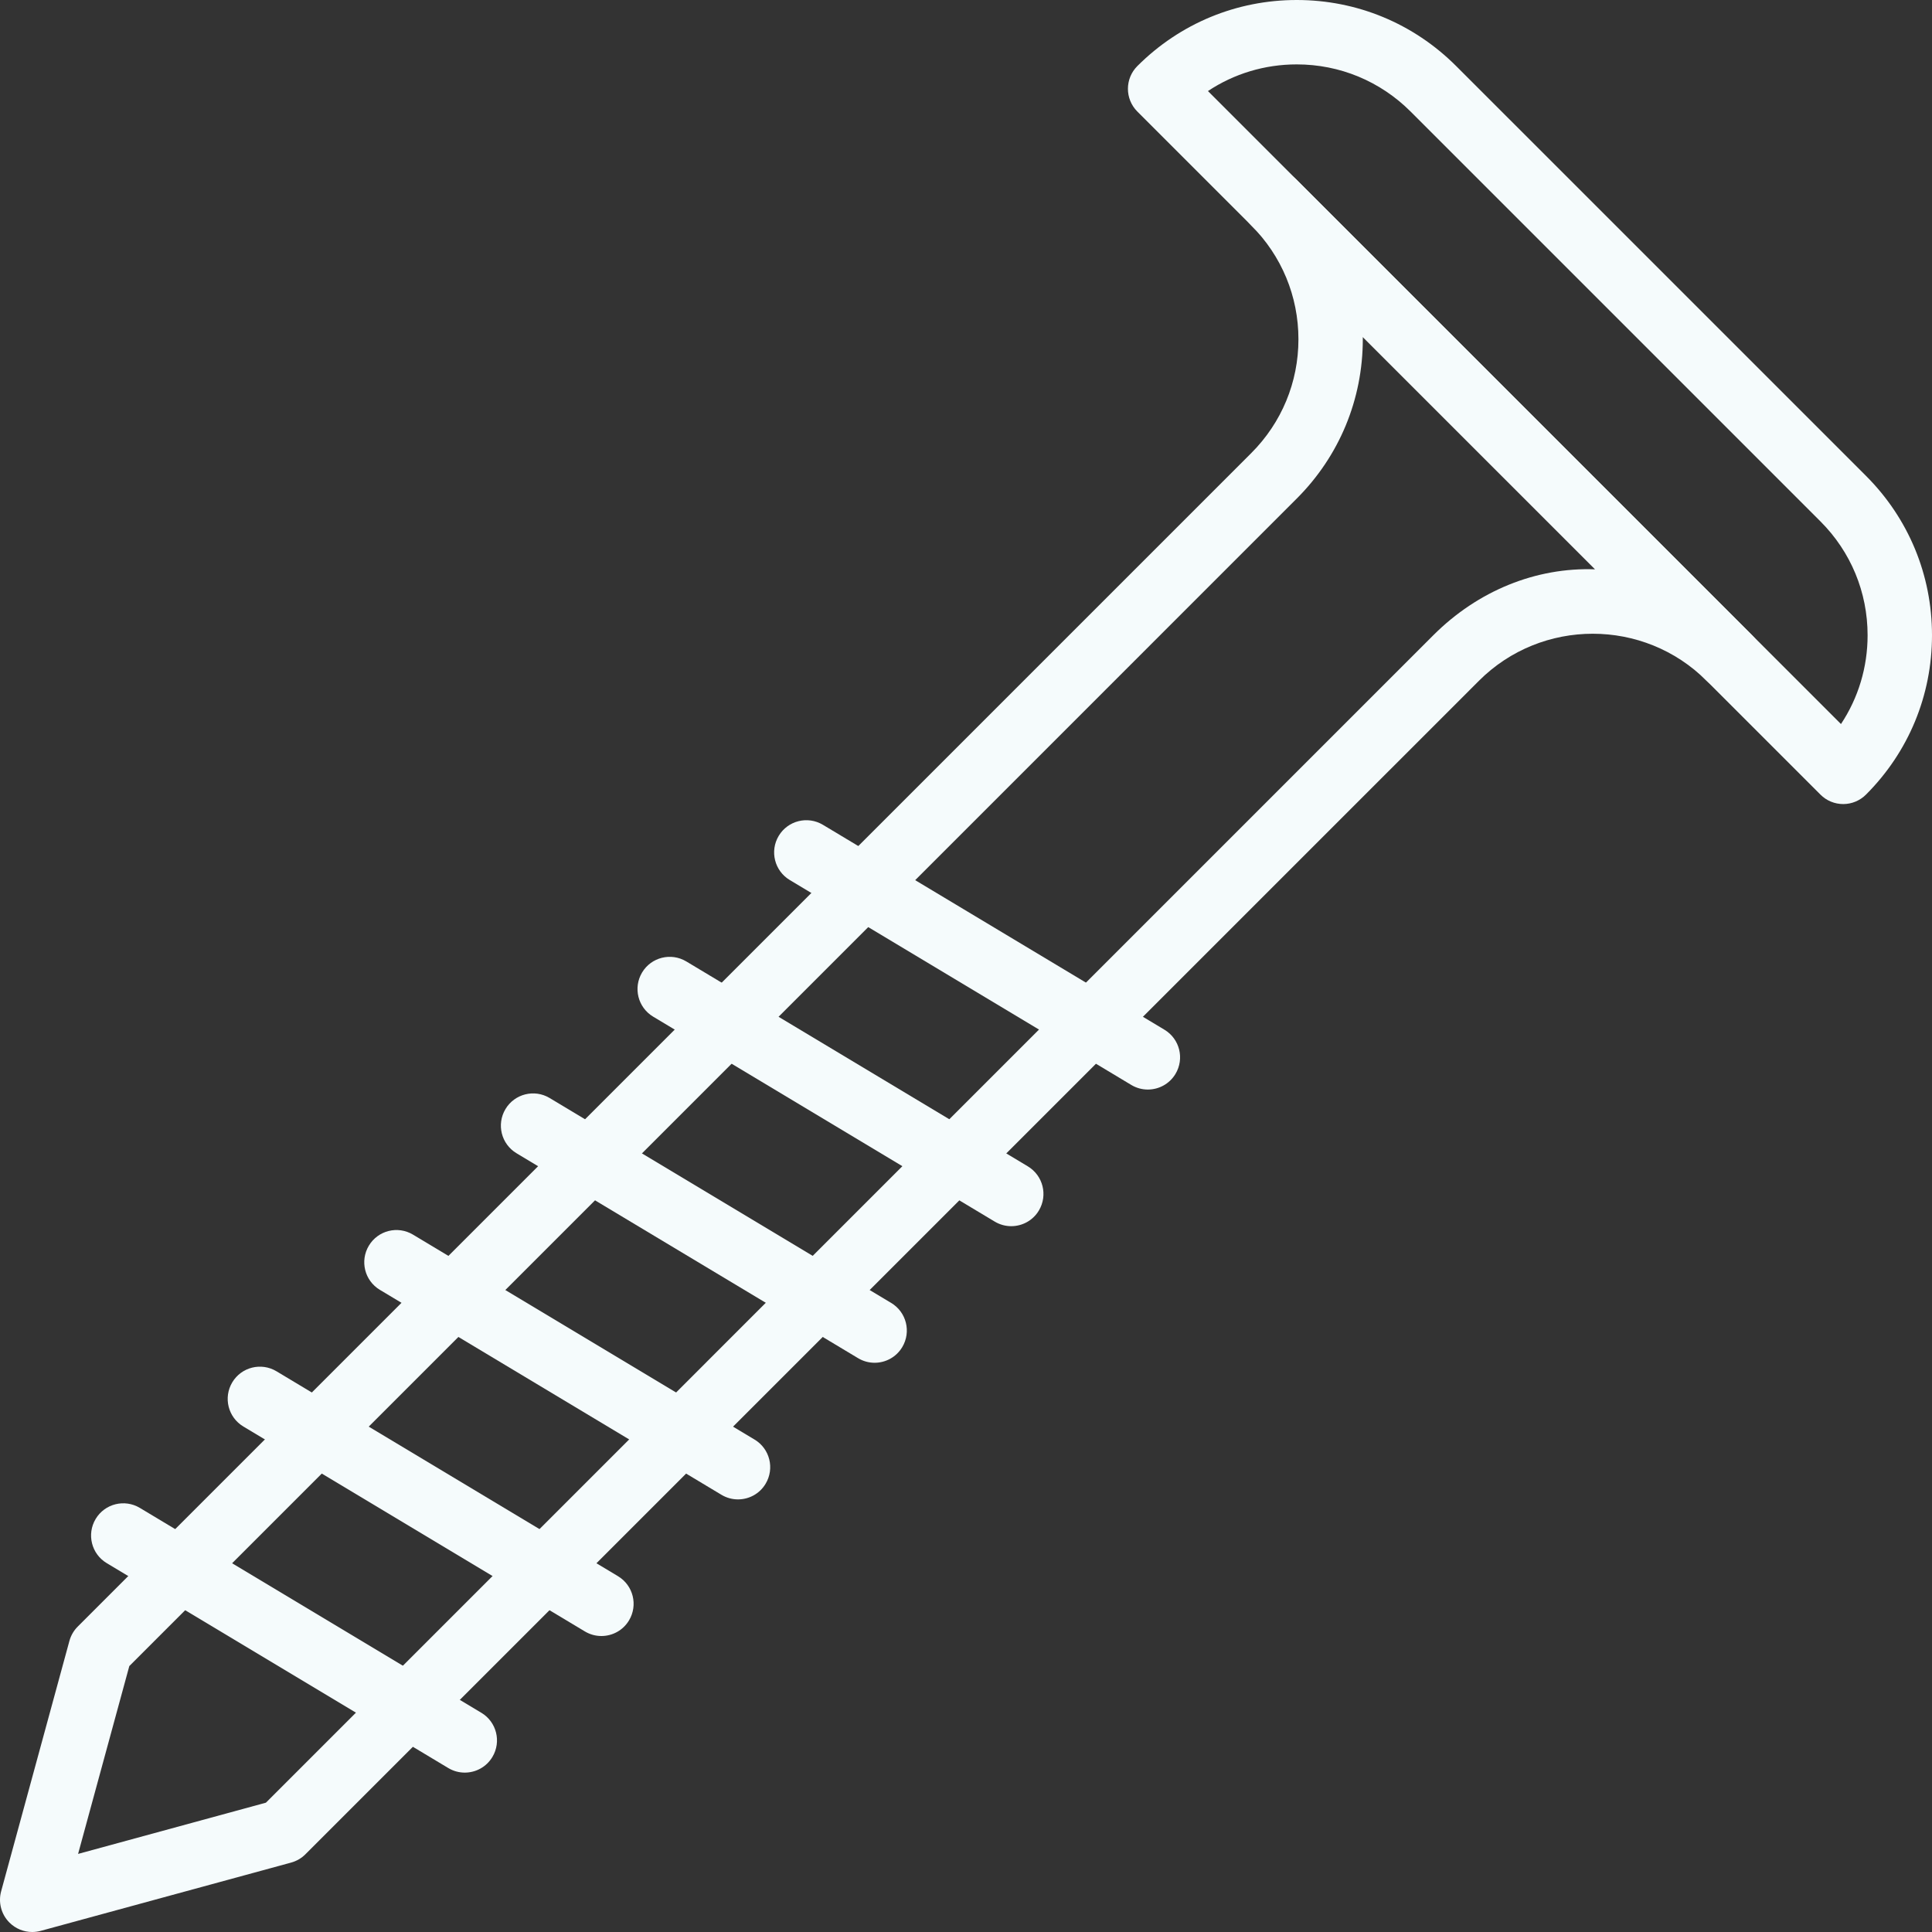
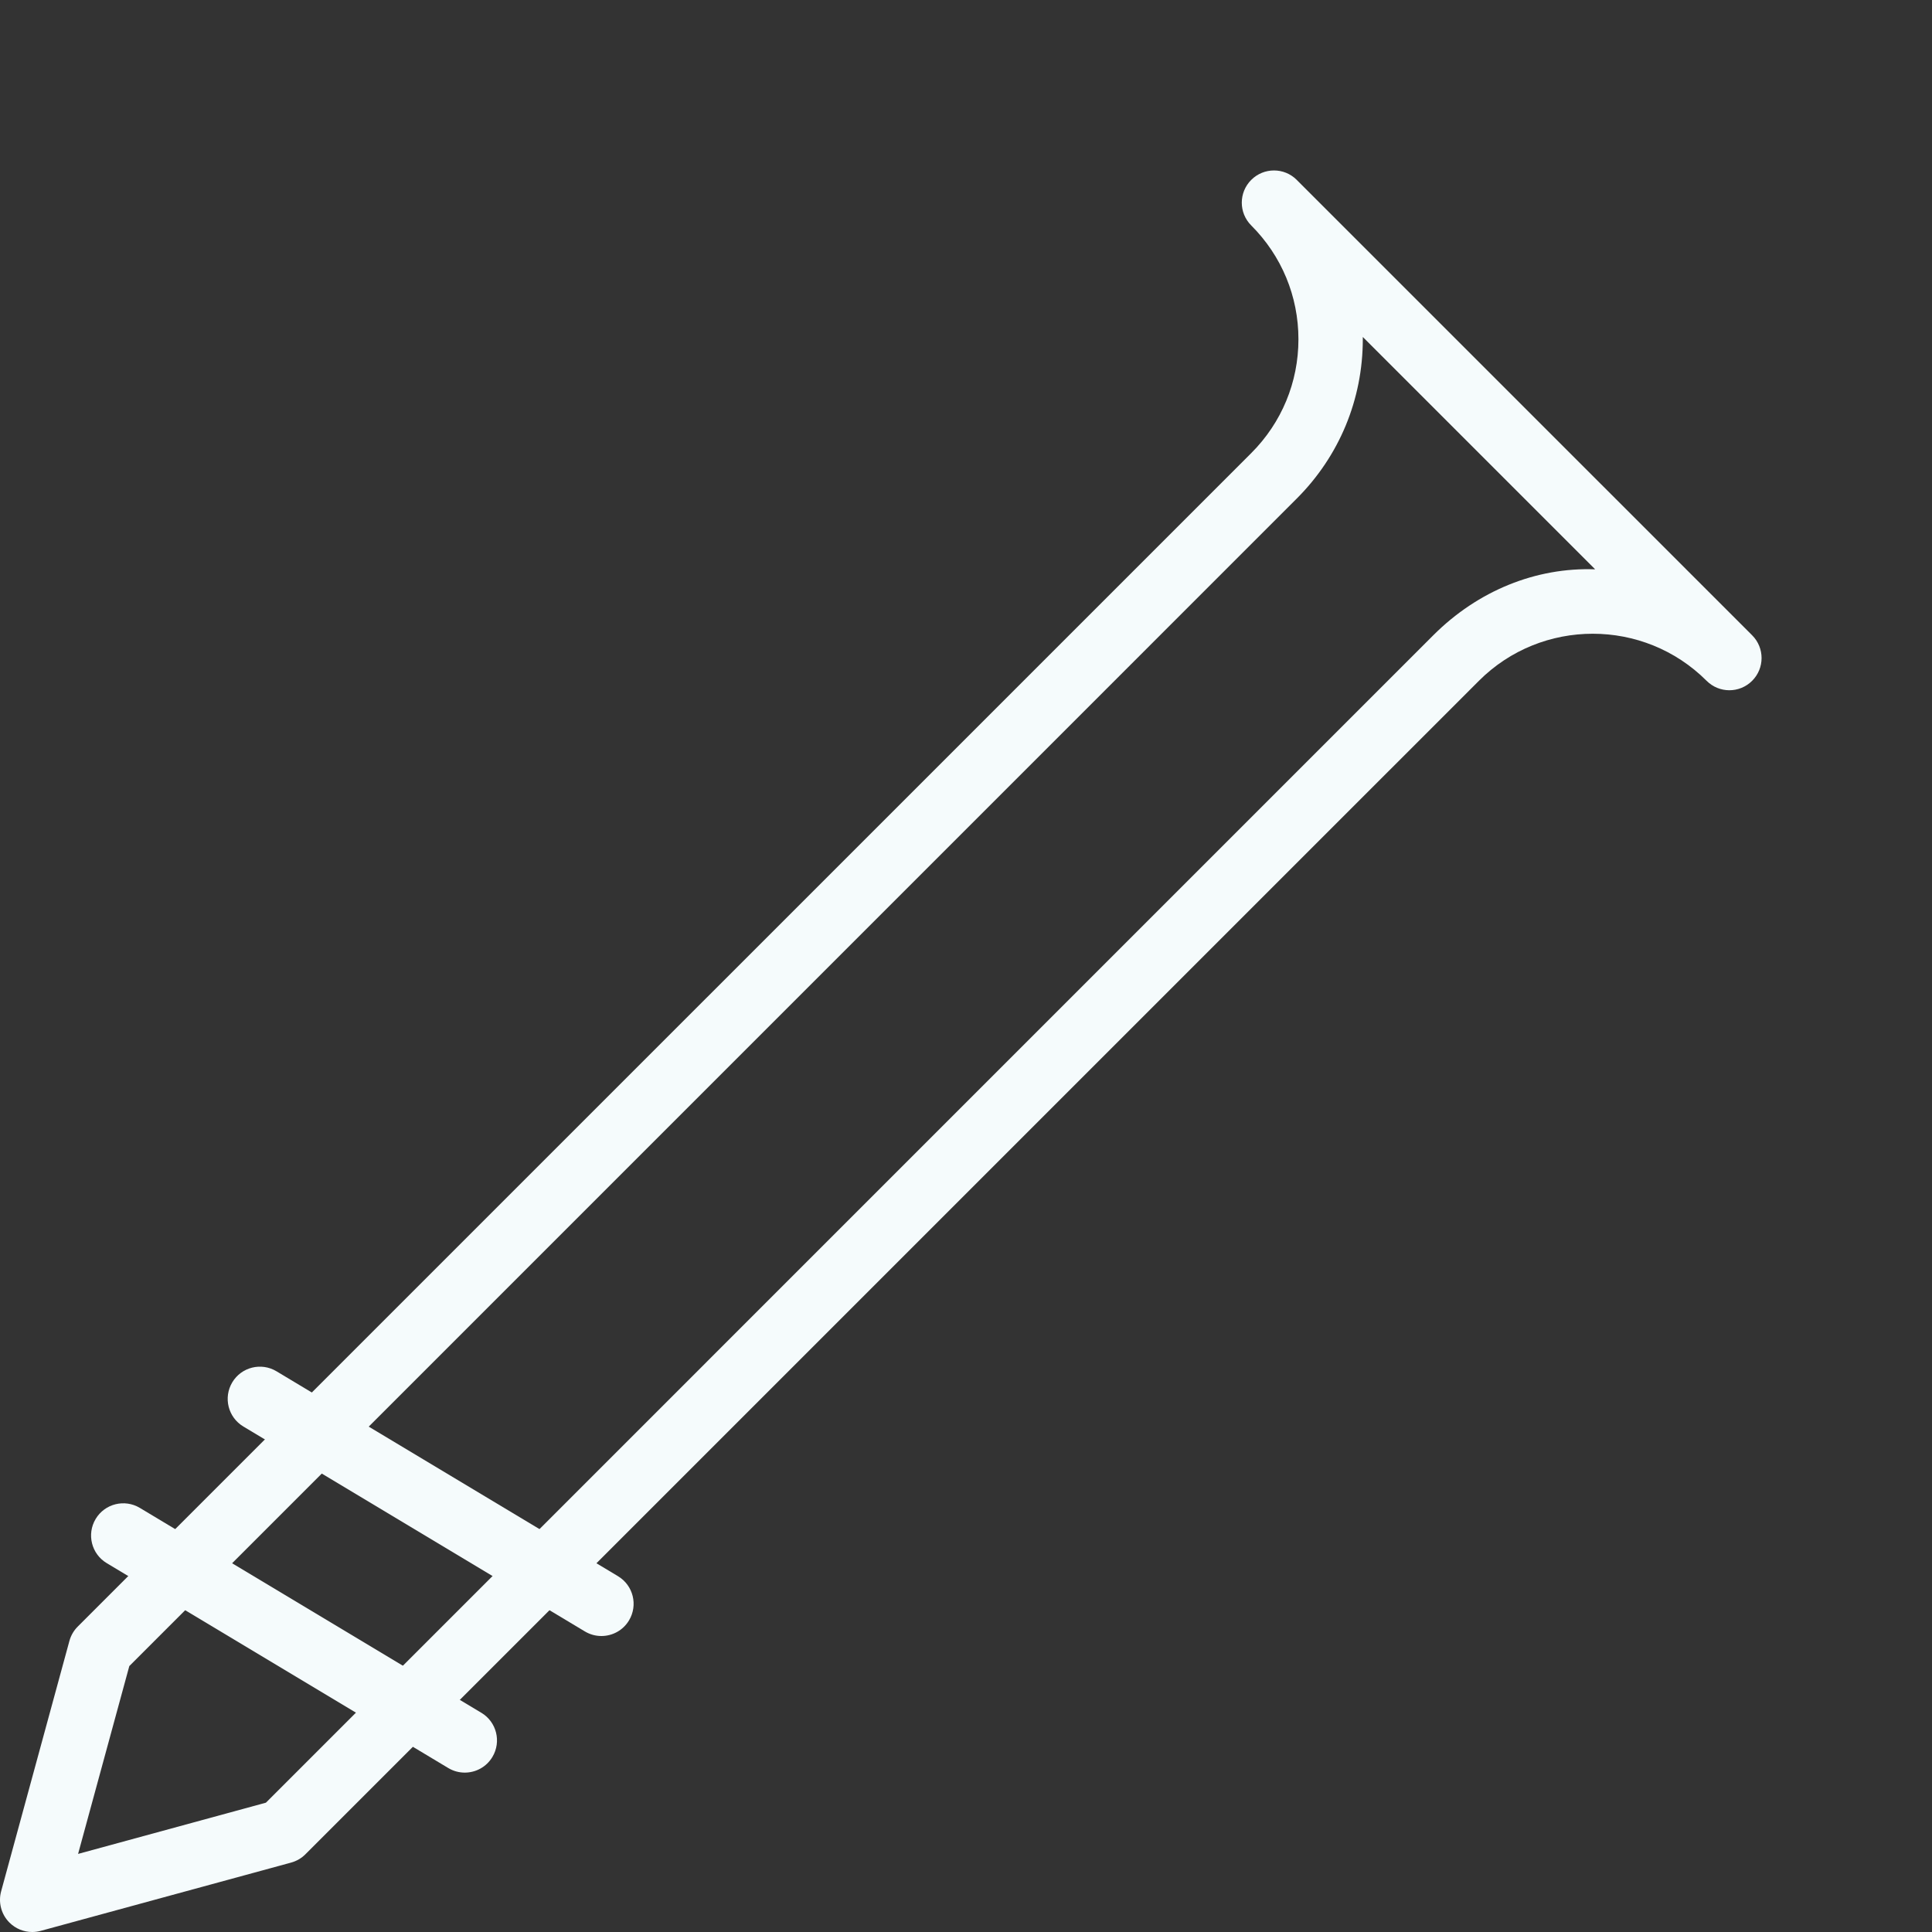
<svg xmlns="http://www.w3.org/2000/svg" fill="#f5fbfc" style="enable-background:new 0 0 60 60" version="1.1" viewBox="0 0 60 60" x="0px" xml:space="preserve" y="0px">
  <rect x="0" y="0" width="60" height="60" fill="#333333" stroke="none" />
  <g id="change1_1">
-     <path d="m57.243 24.971c-0.265 0-0.52-0.105-0.707-0.293l-21.214-21.213c-0.391-0.391-0.391-1.023 0-1.414 1.323-1.322 3.08-2.051 4.95-2.051s3.627 0.729 4.95 2.051l12.728 12.727c1.322 1.322 2.05 3.079 2.05 4.949s-0.728 3.628-2.05 4.95c-0.188 0.188-0.442 0.294-0.707 0.294zm-19.729-22.143l19.659 19.658c0.538-0.811 0.827-1.762 0.827-2.758 0-1.335-0.52-2.591-1.464-3.535l-12.728-12.728c-0.945-0.944-2.201-1.465-3.536-1.465-0.996 0-1.947 0.289-2.758 0.828z" fill="inherit" />
    <path d="m1 60c-0.262 0-0.517-0.103-0.707-0.293-0.254-0.254-0.352-0.624-0.258-0.97l2.121-7.778c0.046-0.168 0.135-0.321 0.258-0.444l36.444-36.443c0.945-0.945 1.466-2.201 1.466-3.536 0-1.334-0.521-2.59-1.466-3.535-0.391-0.391-0.391-1.023 0-1.414s1.023-0.391 1.414 0c0.002 0.002 0.005 0.005 0.007 0.008l14.135 14.134c0.391 0.391 0.391 1.023 0 1.414s-1.023 0.391-1.414 0c-1.949-1.949-5.122-1.949-7.071 0l-36.444 36.443c-0.123 0.123-0.276 0.212-0.444 0.258l-7.778 2.121c-0.087 0.023-0.175 0.035-0.263 0.035zm3.016-8.259l-1.591 5.834 5.833-1.591 36.256-36.257c1.384-1.384 3.191-2.113 5.025-2.046l-7.216-7.216v0.069c0 1.869-0.729 3.628-2.052 4.95l-36.255 36.257z" fill="inherit" />
-     <path d="m35.647 33.837c-0.175 0-0.353-0.046-0.514-0.143l-10.606-6.364c-0.474-0.284-0.627-0.898-0.343-1.372s0.898-0.627 1.372-0.343l10.607 6.364c0.474 0.284 0.627 0.898 0.343 1.372-0.188 0.313-0.519 0.486-0.859 0.486z" fill="inherit" />
-     <path d="m31.405 38.08c-0.175 0-0.353-0.046-0.514-0.143l-10.607-6.364c-0.474-0.284-0.627-0.898-0.343-1.372s0.898-0.627 1.372-0.343l10.607 6.364c0.474 0.284 0.627 0.898 0.343 1.372-0.187 0.313-0.518 0.486-0.858 0.486z" fill="inherit" />
-     <path d="m27.162 42.322c-0.175 0-0.353-0.046-0.514-0.143l-10.607-6.364c-0.474-0.284-0.627-0.898-0.343-1.372s0.898-0.628 1.372-0.343l10.607 6.364c0.474 0.284 0.627 0.898 0.343 1.372-0.187 0.313-0.518 0.486-0.858 0.486z" fill="inherit" />
-     <path d="m22.919 46.565c-0.175 0-0.353-0.046-0.514-0.143l-10.607-6.364c-0.474-0.284-0.627-0.898-0.343-1.372 0.284-0.475 0.898-0.628 1.372-0.343l10.607 6.364c0.474 0.284 0.627 0.898 0.343 1.372-0.187 0.314-0.518 0.486-0.858 0.486z" fill="inherit" />
    <path d="m18.677 50.808c-0.175 0-0.353-0.046-0.514-0.143l-10.606-6.364c-0.474-0.284-0.627-0.898-0.343-1.372s0.898-0.627 1.372-0.343l10.606 6.364c0.474 0.284 0.627 0.898 0.343 1.372-0.187 0.313-0.518 0.486-0.858 0.486z" fill="inherit" />
    <path d="m14.434 55.05c-0.175 0-0.353-0.046-0.514-0.143l-10.606-6.363c-0.474-0.284-0.627-0.898-0.343-1.372s0.898-0.627 1.372-0.343l10.606 6.363c0.474 0.284 0.627 0.898 0.343 1.372-0.187 0.313-0.518 0.486-0.858 0.486z" fill="inherit" />
  </g>
</svg>